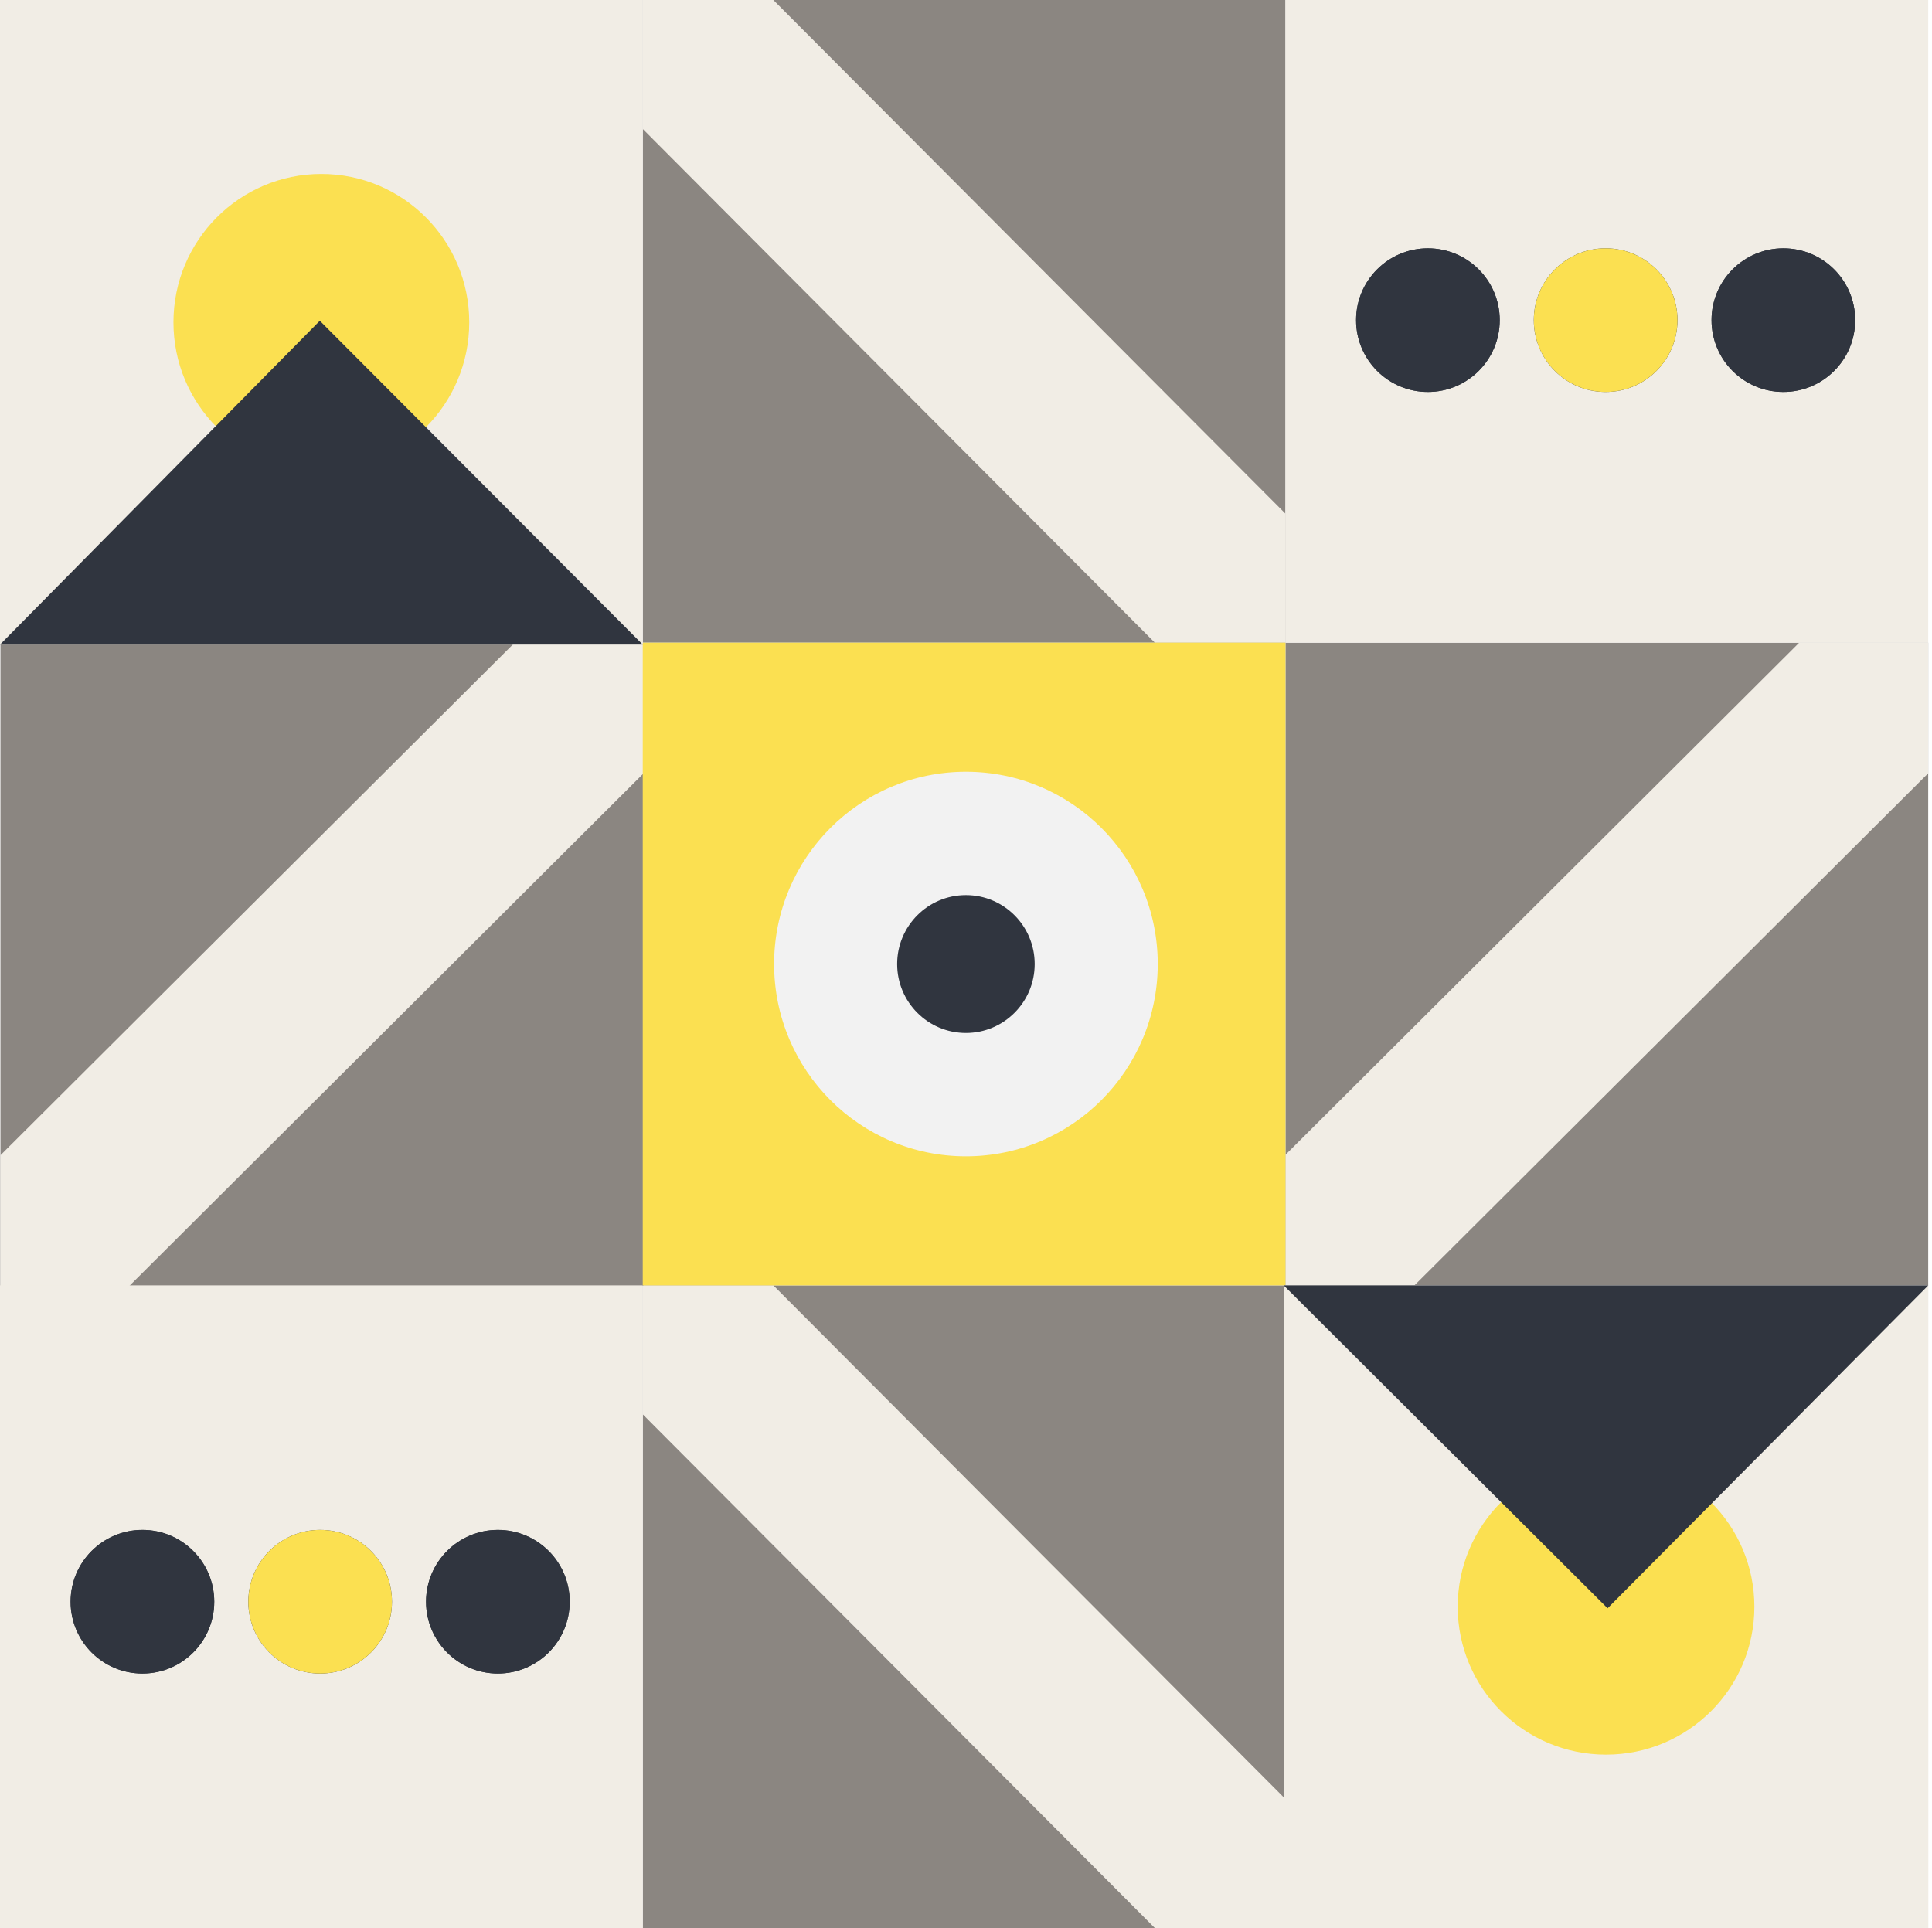
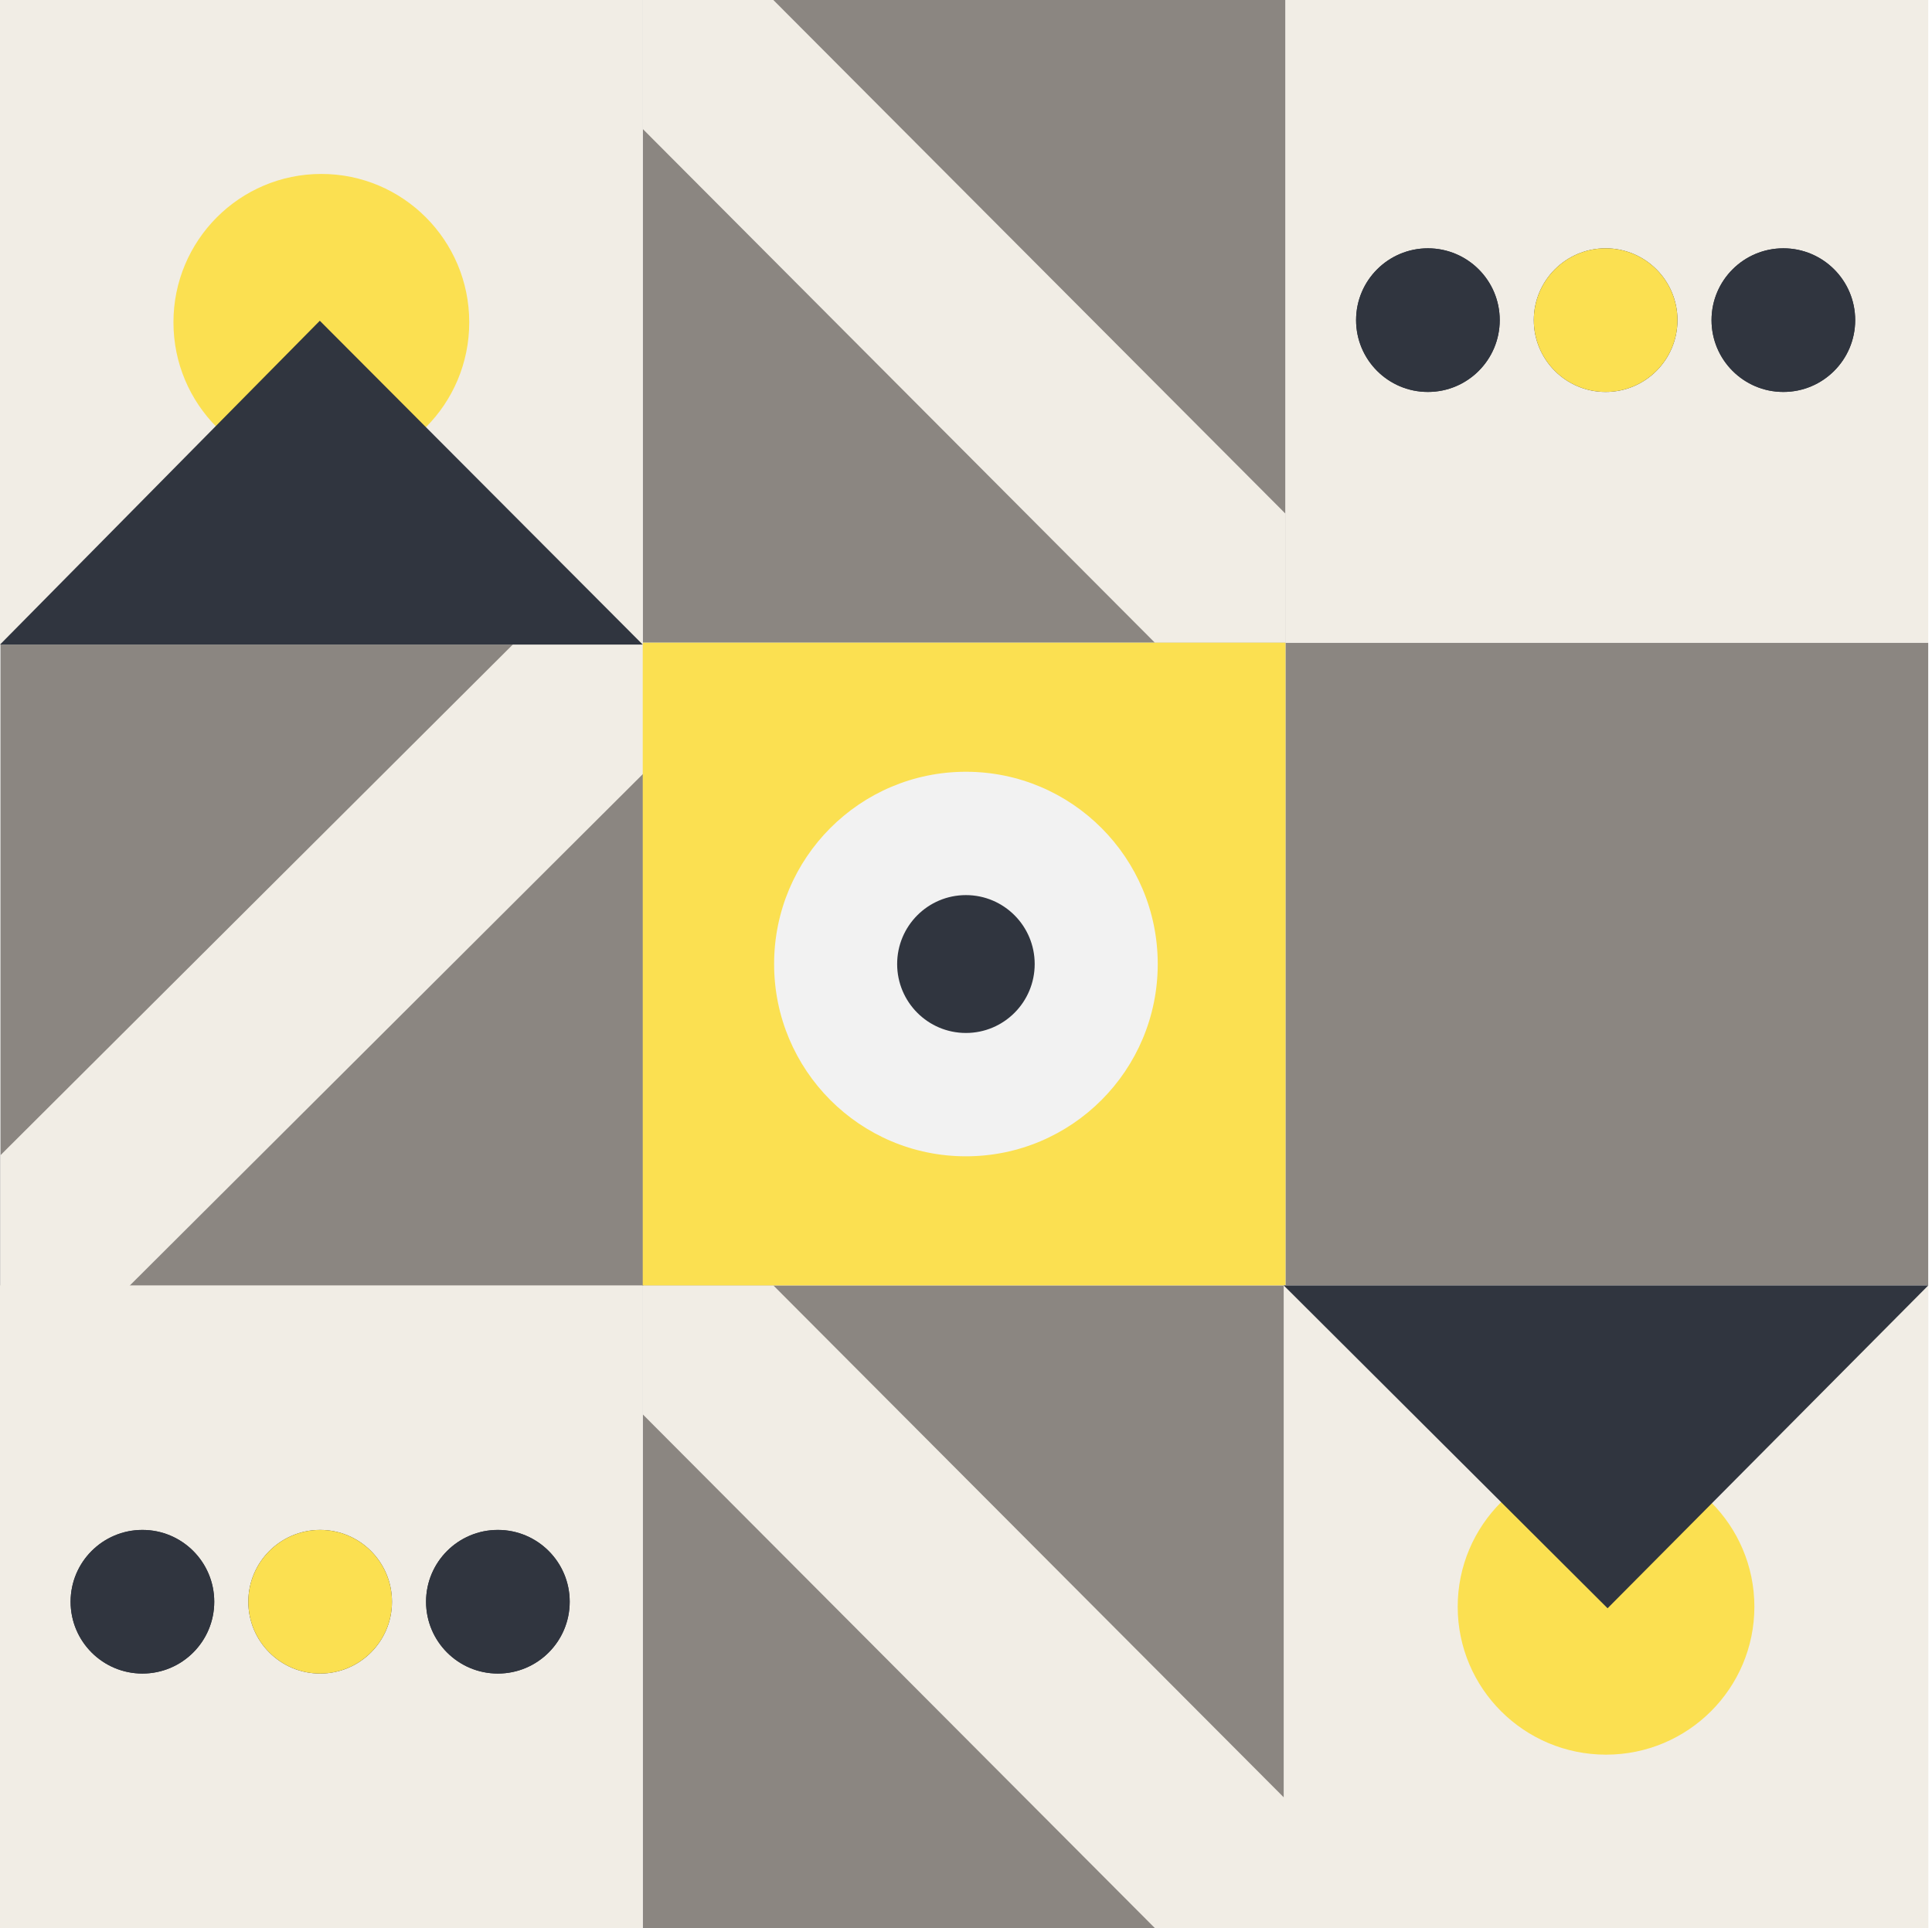
<svg xmlns="http://www.w3.org/2000/svg" width="511" height="510" viewBox="0 0 511 510" fill="none">
  <path d="M170 0L170 170L340 170V0L170 0Z" fill="#8B8681" />
  <path d="M170 6.54028e-06H204.544L340 135.877V170H305.456L170 34.109V6.54028e-06Z" fill="#F1EDE5" />
  <path d="M170 340L170 510L340 510V340H170Z" fill="#8B8681" />
  <path d="M170 340H204.544L340 475.877V510H305.456L170 374.109V340Z" fill="#F1EDE5" />
  <path d="M170.118 170.118H0.118L0.118 340.118H170.118V170.118Z" fill="#8B8681" />
  <path d="M170.118 170.118V204.662L34.241 340.118H0.118L0.118 305.574L136.009 170.118H170.118Z" fill="#F1EDE5" />
  <path d="M340 340L510 340L510 170L340 170L340 340Z" fill="#8B8681" />
-   <path d="M340 340L340 305.456L475.877 170L510 170L510 204.544L374.109 340L340 340Z" fill="#F1EDE5" />
  <path d="M340 170H170V340H340V170Z" fill="#FBE051" />
-   <path d="M255.479 305.857C283.499 305.857 306.213 283.087 306.213 254.998C306.213 226.909 283.499 204.139 255.479 204.139C227.459 204.139 204.745 226.909 204.745 254.998C204.745 283.087 227.459 305.857 255.479 305.857Z" fill="#F2F2F2" />
+   <path d="M255.479 305.857C283.499 305.857 306.213 283.087 306.213 254.998C306.213 226.909 283.499 204.139 255.479 204.139C227.459 204.139 204.745 226.909 204.745 254.998C204.745 283.087 227.459 305.857 255.479 305.857" fill="#F2F2F2" />
  <path d="M255.479 273.232C265.524 273.232 273.668 265.068 273.668 254.998C273.668 244.928 265.524 236.765 255.479 236.765C245.434 236.765 237.29 244.928 237.29 254.998C237.29 265.068 245.434 273.232 255.479 273.232Z" fill="#30353F" />
  <path d="M170 0H0V170.497H170V0Z" fill="#F1EDE5" />
  <path d="M84.993 124.492C106.598 124.492 124.112 106.923 124.112 85.25C124.112 63.578 106.598 46.009 84.993 46.009C63.389 46.009 45.875 63.578 45.875 85.25C45.875 106.923 63.389 124.492 84.993 124.492Z" fill="#FBE051" />
  <path d="M84.588 84.842L0 170.5H170L84.588 84.842Z" fill="#30353F" />
  <path d="M339.529 510L510.029 510L510.029 340.002L339.529 340.002L339.529 510Z" fill="#F1EDE5" />
  <path d="M424.786 385.873C403.118 385.873 385.552 403.39 385.552 424.999C385.552 446.608 403.118 464.126 424.786 464.126C446.454 464.126 464.02 446.608 464.02 424.999C464.02 403.39 446.454 385.873 424.786 385.873Z" fill="#FBE051" />
  <path d="M425.193 425.406L510.029 339.999L339.529 339.999L425.193 425.406Z" fill="#30353F" />
  <rect y="340" width="170" height="170" fill="#F1EDE5" />
  <circle cx="37.67" cy="423.678" r="18.996" fill="#30353F" />
  <circle cx="37.67" cy="423.678" r="18.996" fill="#30353F" />
  <circle cx="131.686" cy="423.678" r="18.996" fill="#30353F" />
  <circle cx="131.686" cy="423.678" r="18.996" fill="#30353F" />
  <circle cx="84.678" cy="423.678" r="18.996" fill="#30353F" />
  <circle cx="84.678" cy="423.678" r="18.996" fill="#FBE051" />
  <rect x="340" width="170" height="170" fill="#F1EDE5" />
  <circle cx="377.671" cy="84.678" r="18.996" fill="#30353F" />
  <circle cx="377.671" cy="84.678" r="18.996" fill="#30353F" />
  <circle cx="471.686" cy="84.678" r="18.996" fill="#30353F" />
  <circle cx="471.686" cy="84.678" r="18.996" fill="#30353F" />
  <circle cx="424.678" cy="84.678" r="18.996" fill="#30353F" />
  <circle cx="424.678" cy="84.678" r="18.996" fill="#FBE051" />
</svg>